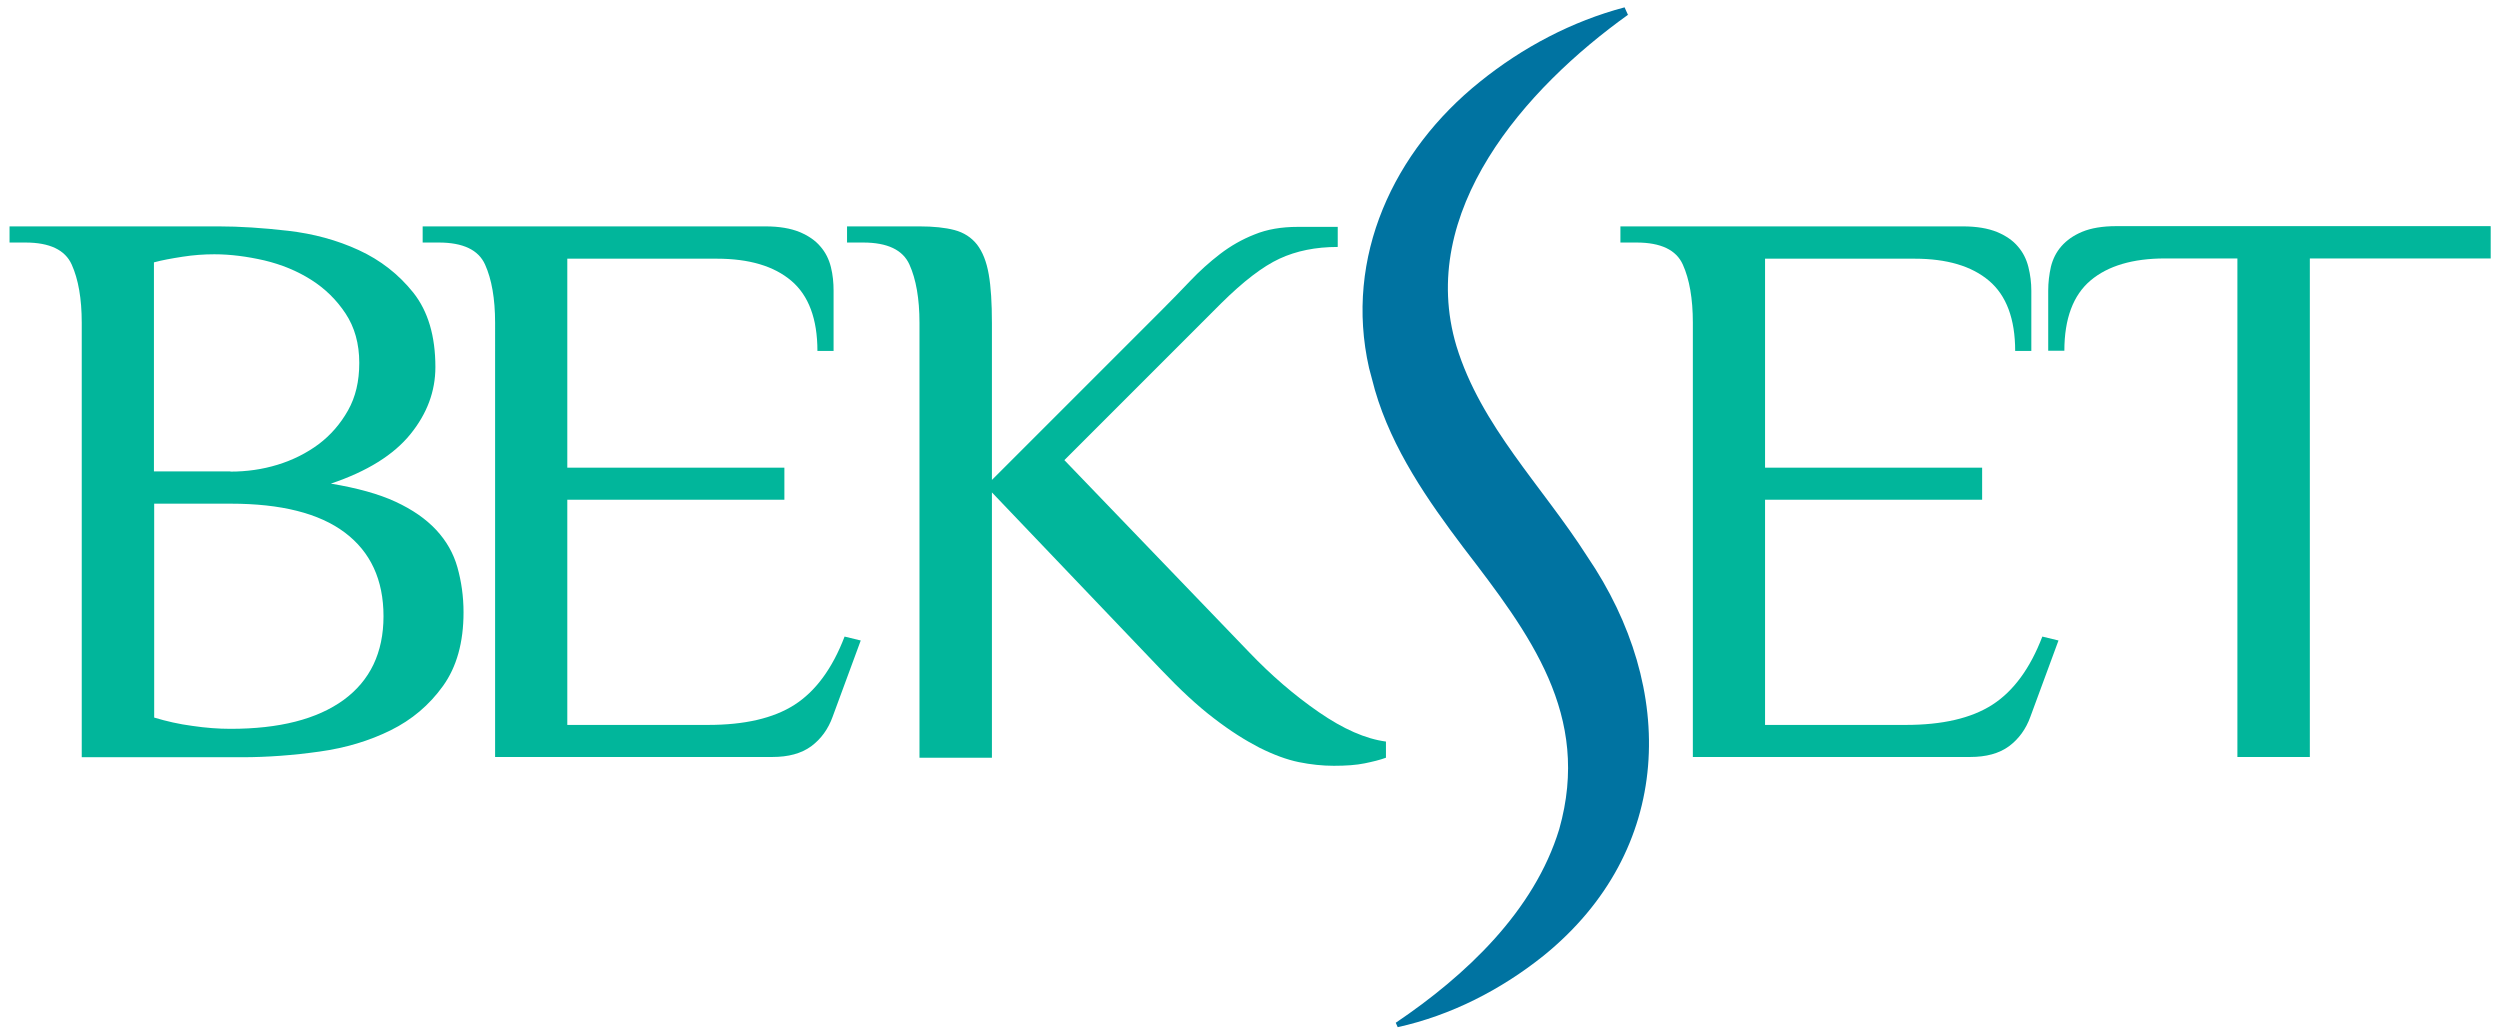
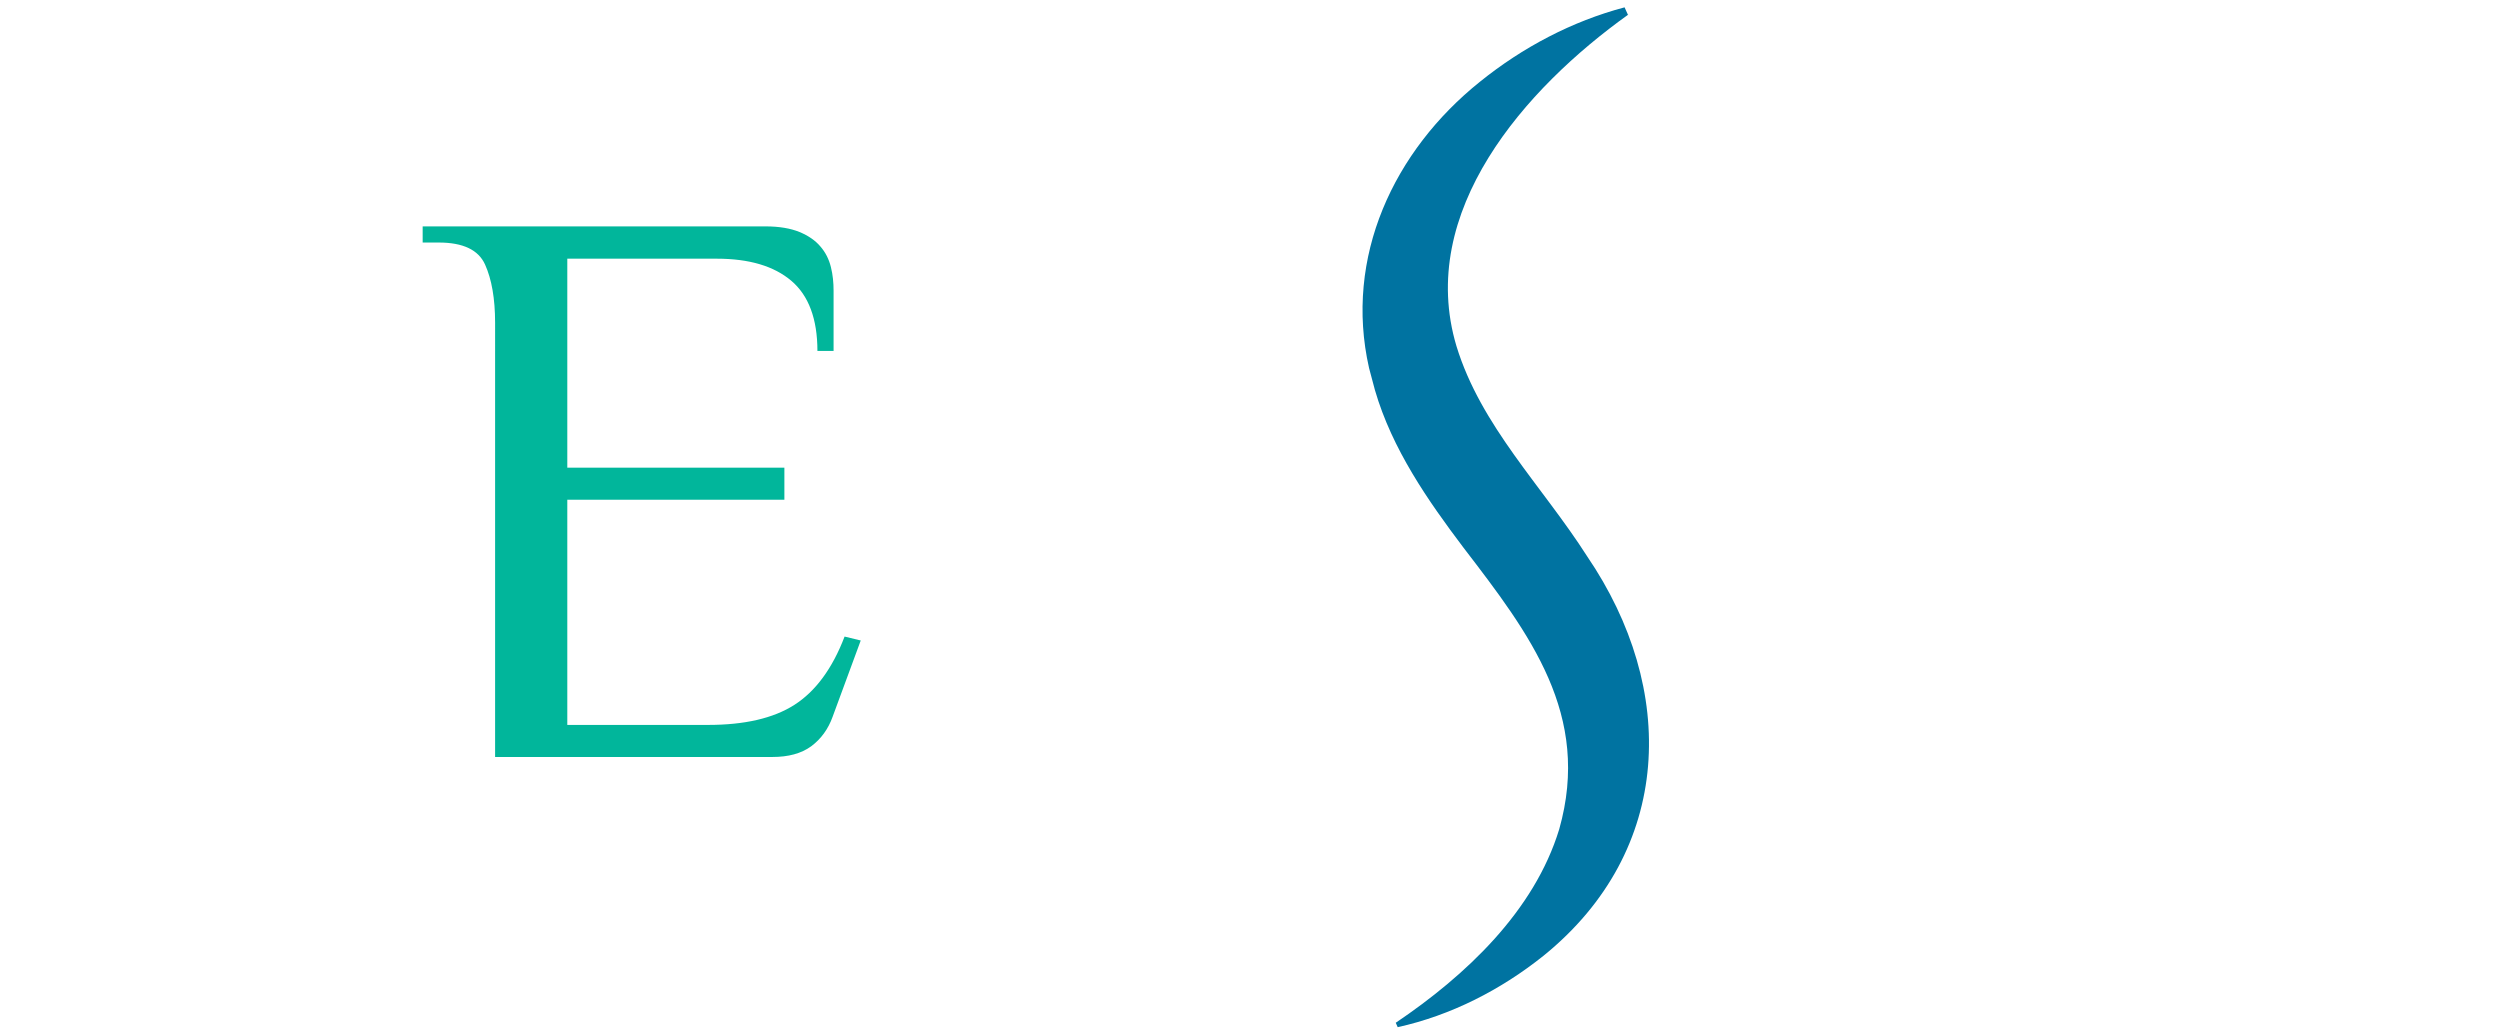
<svg xmlns="http://www.w3.org/2000/svg" id="a" viewBox="0 0 102.15 42.26">
  <path d="m66.54.59c-4.24,3.03-8.67,8.06-7.03,13.55,1,3.27,3.5,5.71,5.34,8.59,3.69,5.42,3.54,12.01-1.78,16.32-1.75,1.4-3.79,2.44-5.96,2.92,0,0-.08-.18-.08-.18,2.86-1.93,5.66-4.56,6.68-7.91,1.32-4.67-1.2-7.97-3.91-11.5-1.45-1.92-2.92-4.03-3.62-6.44-.06-.22-.18-.68-.24-.9-1.03-4.54,1.01-8.88,4.53-11.7,1.75-1.41,3.76-2.47,5.91-3.04,0,0,.14.31.14.31h0Z" style="fill:#0073a1; stroke-width:0px;" />
-   <path d="m8.93,9.25c.85,0,1.8.06,2.84.18,1.04.12,2,.38,2.89.79.89.41,1.63.99,2.23,1.74.6.76.9,1.77.9,3.04,0,.99-.34,1.9-1.02,2.74-.68.84-1.76,1.52-3.25,2.02,1.07.18,1.95.42,2.64.74.69.32,1.24.7,1.66,1.15.42.45.71.96.87,1.53.16.57.25,1.18.25,1.84,0,1.23-.28,2.23-.84,3.01-.56.78-1.27,1.38-2.14,1.81-.87.43-1.83.72-2.91.87-1.07.15-2.12.23-3.15.23H3.34V13.19c0-.99-.14-1.78-.41-2.38-.27-.6-.9-.9-1.89-.9H.39v-.66h8.54Zm.49,10.02c.66,0,1.3-.09,1.92-.28.62-.19,1.18-.47,1.68-.84.49-.37.89-.83,1.2-1.38.31-.55.46-1.19.46-1.94,0-.79-.19-1.46-.56-2.02-.37-.56-.84-1.02-1.41-1.38-.57-.36-1.2-.62-1.91-.79-.7-.16-1.38-.25-2.04-.25-.42,0-.85.03-1.3.1-.45.07-.84.14-1.17.23v8.54h3.12Zm-3.12,1.31v8.74c.5.15,1.02.27,1.56.34.54.08,1.06.12,1.56.12,1.99,0,3.53-.39,4.62-1.18,1.08-.79,1.63-1.93,1.63-3.42s-.53-2.63-1.58-3.42c-1.05-.79-2.61-1.18-4.66-1.18h-3.12Z" style="fill:#01b69b; stroke-width:0px;" />
  <path d="m31.27,9.25c.57,0,1.03.08,1.4.23.36.15.65.35.85.59.21.24.35.52.43.84.08.32.11.64.11.97v2.46h-.66c0-1.31-.36-2.27-1.07-2.87-.71-.6-1.72-.9-3.04-.9h-6.11v8.54h8.87v1.31h-8.87v9.2h5.75c1.49,0,2.67-.27,3.53-.82.86-.55,1.55-1.48,2.05-2.79l.66.16-1.15,3.12c-.18.5-.47.9-.87,1.2-.41.3-.94.44-1.59.44h-11.33V13.19c0-.99-.14-1.78-.41-2.38-.27-.6-.9-.9-1.89-.9h-.66v-.66h13.99Z" style="fill:#01b69b; stroke-width:0px;" />
-   <path d="m37.57,9.25c.57,0,1.05.05,1.43.15.38.1.69.3.92.59.23.3.39.7.48,1.22.09.51.13,1.18.13,1.99v6.41l6.9-6.9c.42-.42.82-.83,1.2-1.23.38-.4.79-.77,1.22-1.1.43-.33.9-.6,1.41-.8.51-.21,1.1-.31,1.76-.31h1.64v.82c-.9,0-1.69.16-2.38.48-.69.32-1.48.93-2.38,1.82l-6.41,6.41,7.56,7.86c.9.94,1.84,1.75,2.84,2.44,1,.69,1.91,1.09,2.74,1.2v.66c-.24.09-.53.16-.87.23-.34.07-.76.1-1.26.1-.46,0-.94-.05-1.43-.15-.49-.1-1.03-.3-1.61-.59-.58-.3-1.2-.69-1.86-1.2-.66-.5-1.38-1.17-2.17-2l-6.9-7.23v10.84h-2.96V13.19c0-.99-.14-1.78-.41-2.38-.27-.6-.9-.9-1.89-.9h-.66v-.66h2.96Z" style="fill:#01b69b; stroke-width:0px;" />
-   <path d="m80.2,9.25c.57,0,1.03.08,1.4.23.36.15.65.35.85.59.21.24.35.52.43.84.08.32.12.64.12.97v2.46h-.66c0-1.31-.36-2.27-1.07-2.87-.71-.6-1.72-.9-3.04-.9h-6.11v8.54h8.87v1.31h-8.87v9.2h5.75c1.49,0,2.67-.27,3.53-.82.86-.55,1.55-1.48,2.05-2.79l.66.16-1.15,3.12c-.18.5-.47.9-.87,1.2-.41.3-.94.44-1.59.44h-11.33V13.19c0-.99-.14-1.78-.41-2.38-.27-.6-.9-.9-1.89-.9h-.66v-.66h13.99Z" style="fill:#01b69b; stroke-width:0px;" />
-   <path d="m101.77,9.25v1.31h-7.39v20.37h-2.96V10.56h-2.96c-1.31,0-2.33.3-3.04.9-.71.6-1.07,1.56-1.07,2.87h-.66v-2.46c0-.33.04-.65.11-.97.08-.32.22-.6.43-.84.21-.24.49-.44.85-.59.36-.15.83-.23,1.4-.23h15.28Z" style="fill:#01b69b; stroke-width:0px;" />
</svg>